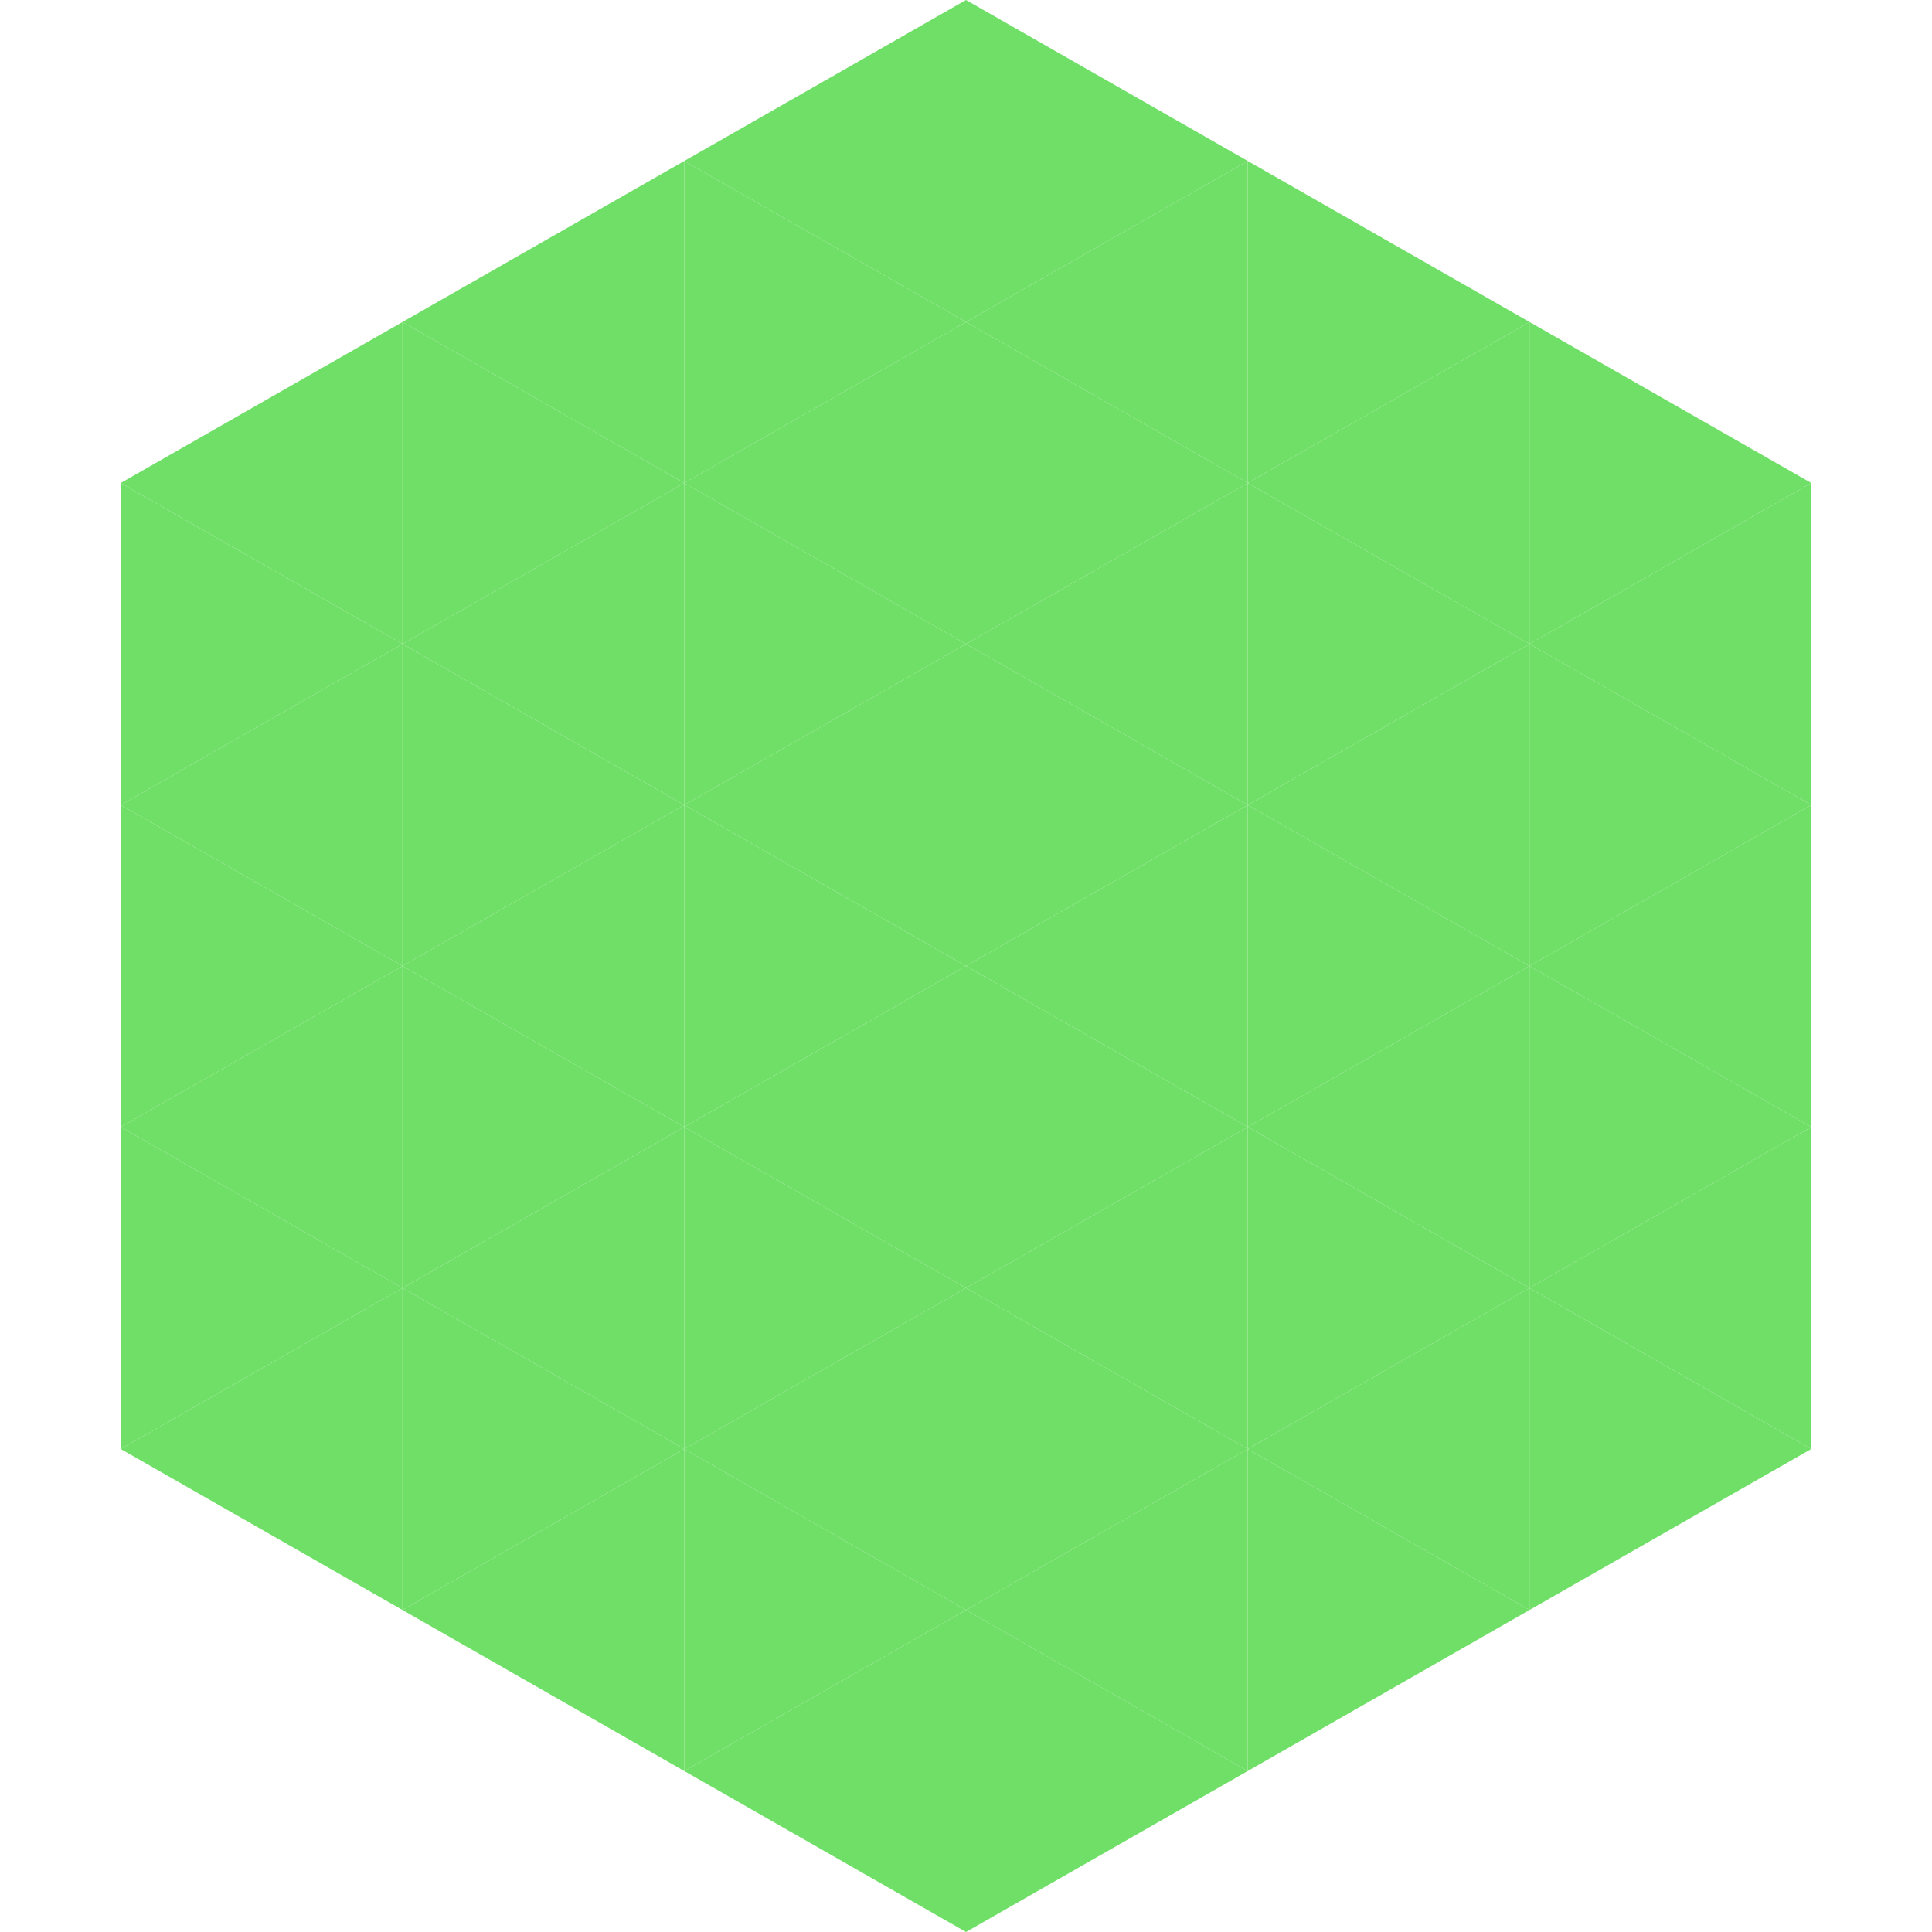
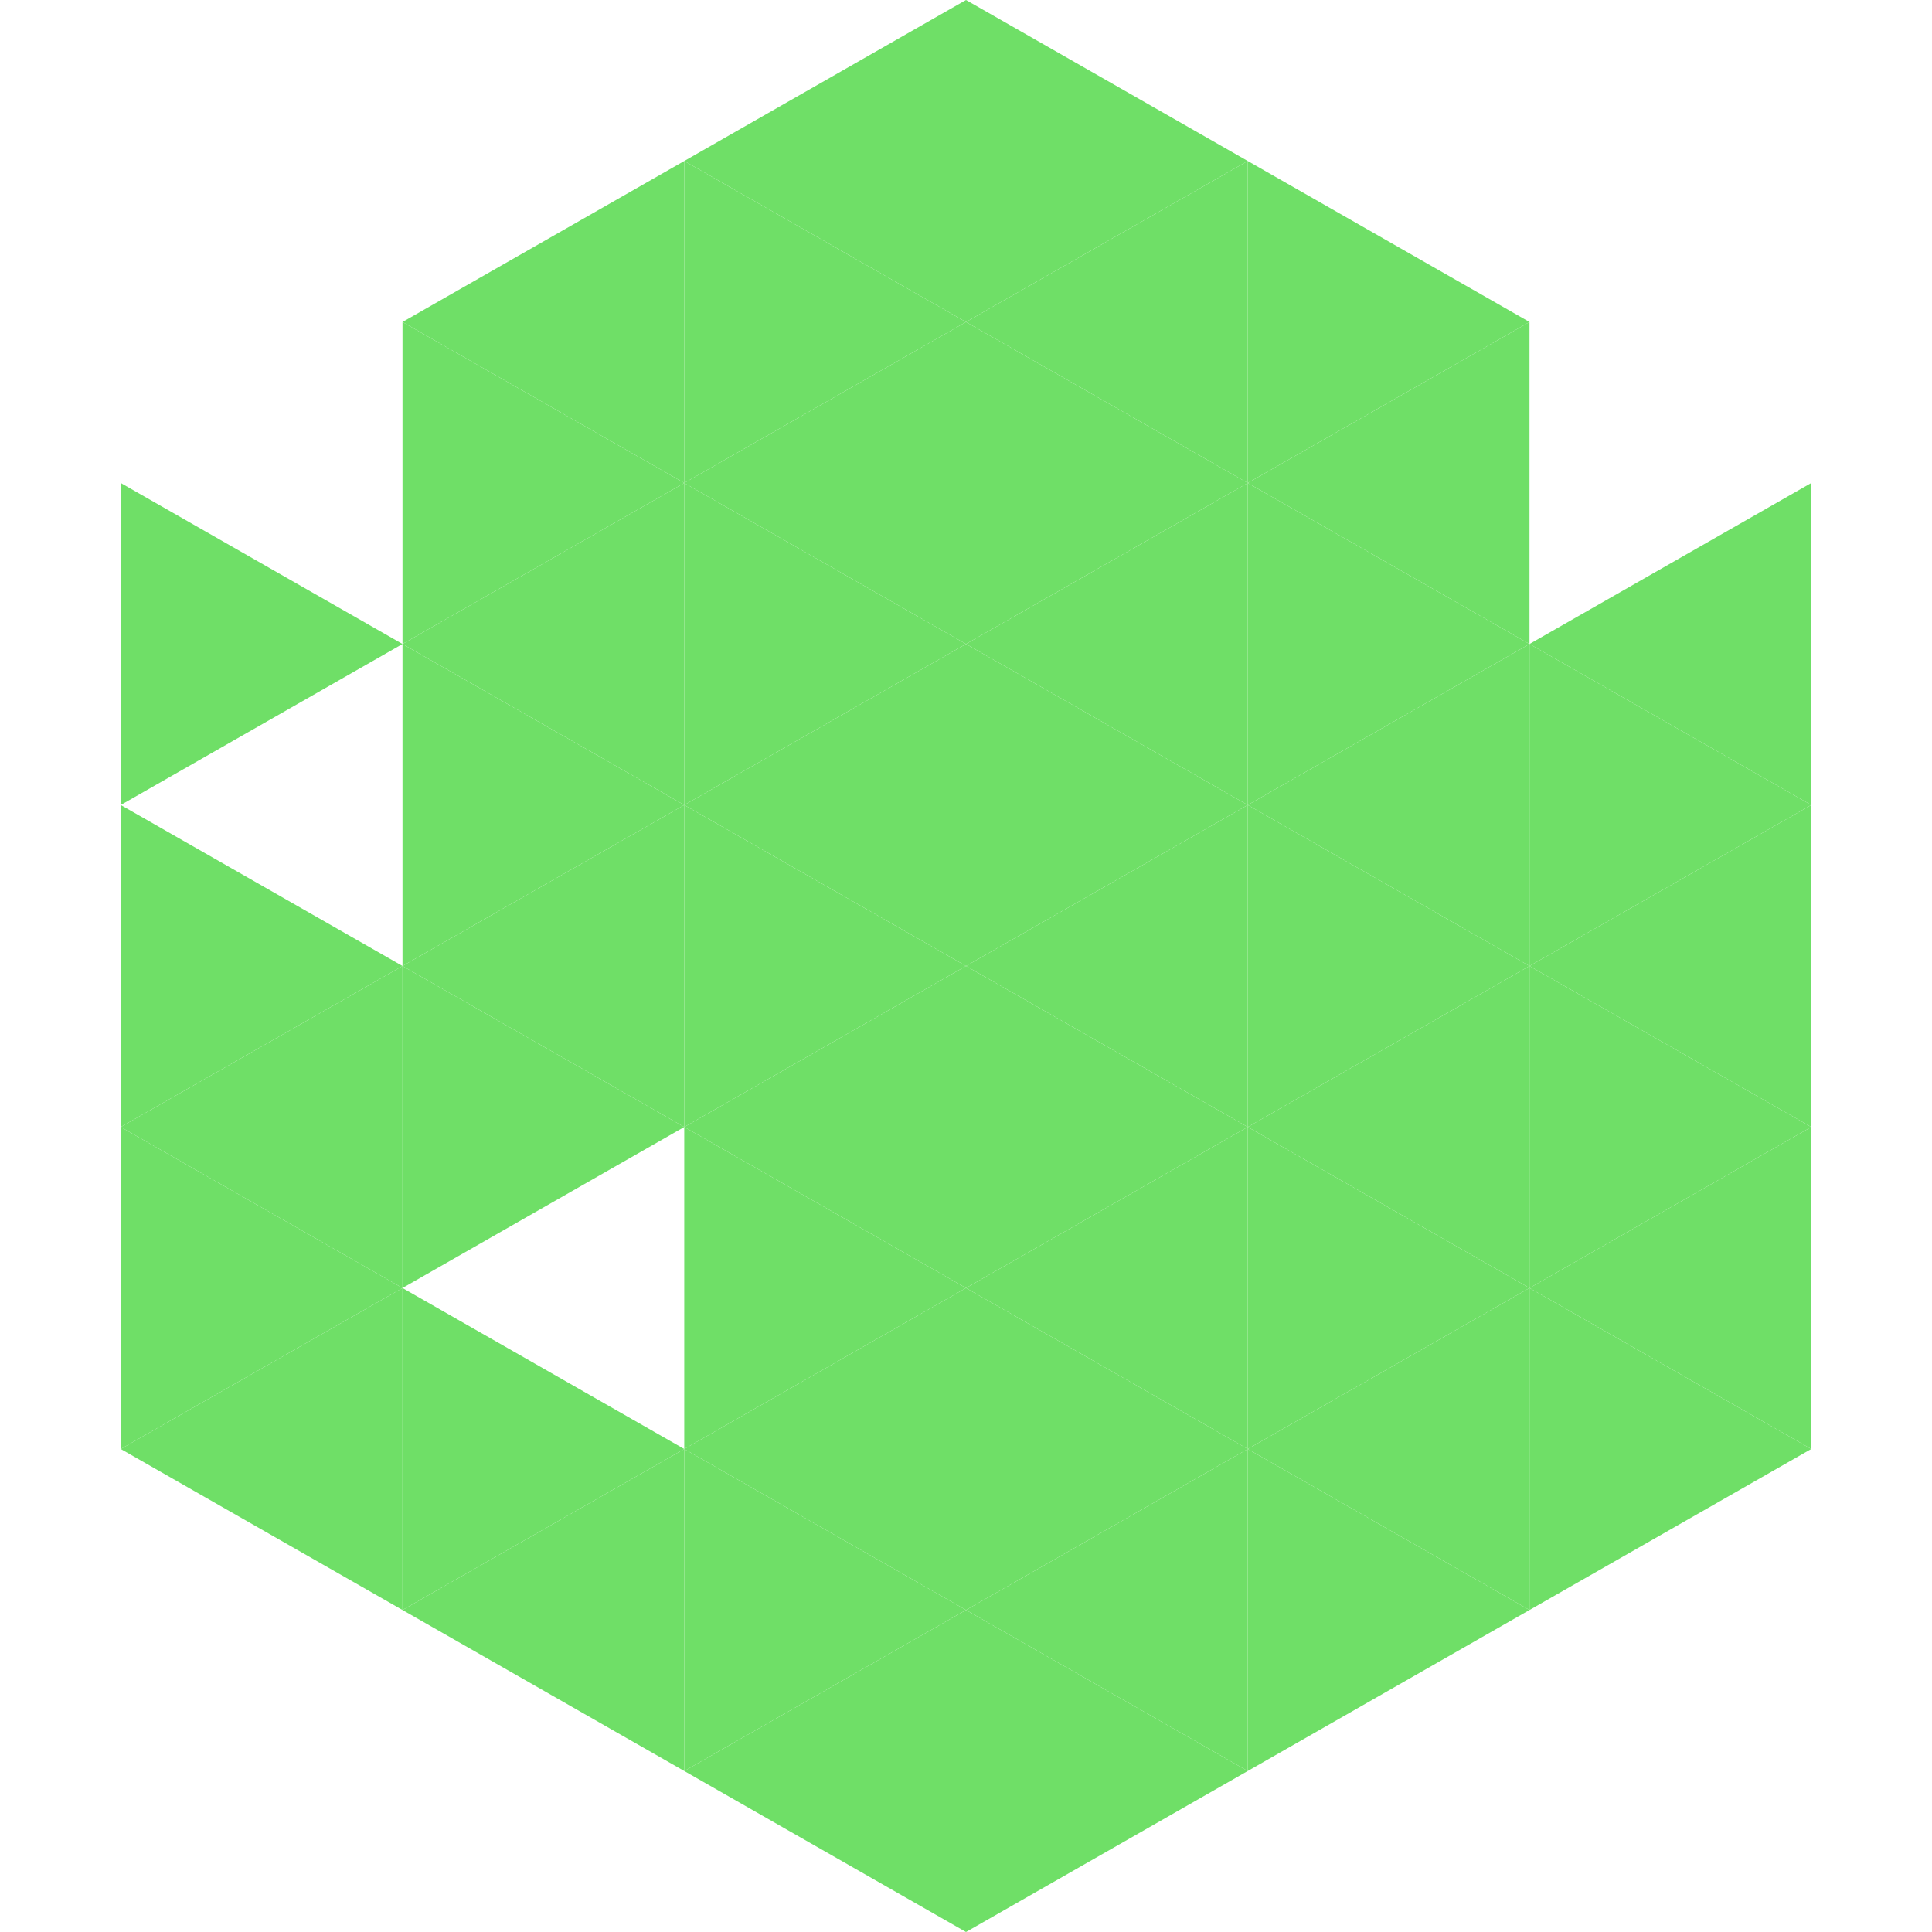
<svg xmlns="http://www.w3.org/2000/svg" width="240" height="240">
-   <polygon points="50,40 15,60 50,80" style="fill:rgb(111,223,103)" />
-   <polygon points="190,40 225,60 190,80" style="fill:rgb(111,223,103)" />
  <polygon points="15,60 50,80 15,100" style="fill:rgb(111,223,103)" />
  <polygon points="225,60 190,80 225,100" style="fill:rgb(111,223,103)" />
-   <polygon points="50,80 15,100 50,120" style="fill:rgb(111,223,103)" />
  <polygon points="190,80 225,100 190,120" style="fill:rgb(111,223,103)" />
  <polygon points="15,100 50,120 15,140" style="fill:rgb(111,223,103)" />
  <polygon points="225,100 190,120 225,140" style="fill:rgb(111,223,103)" />
  <polygon points="50,120 15,140 50,160" style="fill:rgb(111,223,103)" />
  <polygon points="190,120 225,140 190,160" style="fill:rgb(111,223,103)" />
  <polygon points="15,140 50,160 15,180" style="fill:rgb(111,223,103)" />
  <polygon points="225,140 190,160 225,180" style="fill:rgb(111,223,103)" />
  <polygon points="50,160 15,180 50,200" style="fill:rgb(111,223,103)" />
  <polygon points="190,160 225,180 190,200" style="fill:rgb(111,223,103)" />
  <polygon points="15,180 50,200 15,220" style="fill:rgb(255,255,255); fill-opacity:0" />
  <polygon points="225,180 190,200 225,220" style="fill:rgb(255,255,255); fill-opacity:0" />
  <polygon points="50,0 85,20 50,40" style="fill:rgb(255,255,255); fill-opacity:0" />
  <polygon points="190,0 155,20 190,40" style="fill:rgb(255,255,255); fill-opacity:0" />
  <polygon points="85,20 50,40 85,60" style="fill:rgb(111,223,103)" />
  <polygon points="155,20 190,40 155,60" style="fill:rgb(111,223,103)" />
  <polygon points="50,40 85,60 50,80" style="fill:rgb(111,223,103)" />
  <polygon points="190,40 155,60 190,80" style="fill:rgb(111,223,103)" />
  <polygon points="85,60 50,80 85,100" style="fill:rgb(111,223,103)" />
  <polygon points="155,60 190,80 155,100" style="fill:rgb(111,223,103)" />
  <polygon points="50,80 85,100 50,120" style="fill:rgb(111,223,103)" />
  <polygon points="190,80 155,100 190,120" style="fill:rgb(111,223,103)" />
  <polygon points="85,100 50,120 85,140" style="fill:rgb(111,223,103)" />
  <polygon points="155,100 190,120 155,140" style="fill:rgb(111,223,103)" />
  <polygon points="50,120 85,140 50,160" style="fill:rgb(111,223,103)" />
  <polygon points="190,120 155,140 190,160" style="fill:rgb(111,223,103)" />
-   <polygon points="85,140 50,160 85,180" style="fill:rgb(111,223,103)" />
  <polygon points="155,140 190,160 155,180" style="fill:rgb(111,223,103)" />
  <polygon points="50,160 85,180 50,200" style="fill:rgb(111,223,103)" />
  <polygon points="190,160 155,180 190,200" style="fill:rgb(111,223,103)" />
  <polygon points="85,180 50,200 85,220" style="fill:rgb(111,223,103)" />
  <polygon points="155,180 190,200 155,220" style="fill:rgb(111,223,103)" />
  <polygon points="120,0 85,20 120,40" style="fill:rgb(111,223,103)" />
  <polygon points="120,0 155,20 120,40" style="fill:rgb(111,223,103)" />
  <polygon points="85,20 120,40 85,60" style="fill:rgb(111,223,103)" />
  <polygon points="155,20 120,40 155,60" style="fill:rgb(111,223,103)" />
  <polygon points="120,40 85,60 120,80" style="fill:rgb(111,223,103)" />
  <polygon points="120,40 155,60 120,80" style="fill:rgb(111,223,103)" />
  <polygon points="85,60 120,80 85,100" style="fill:rgb(111,223,103)" />
  <polygon points="155,60 120,80 155,100" style="fill:rgb(111,223,103)" />
  <polygon points="120,80 85,100 120,120" style="fill:rgb(111,223,103)" />
  <polygon points="120,80 155,100 120,120" style="fill:rgb(111,223,103)" />
  <polygon points="85,100 120,120 85,140" style="fill:rgb(111,223,103)" />
  <polygon points="155,100 120,120 155,140" style="fill:rgb(111,223,103)" />
  <polygon points="120,120 85,140 120,160" style="fill:rgb(111,223,103)" />
  <polygon points="120,120 155,140 120,160" style="fill:rgb(111,223,103)" />
  <polygon points="85,140 120,160 85,180" style="fill:rgb(111,223,103)" />
  <polygon points="155,140 120,160 155,180" style="fill:rgb(111,223,103)" />
  <polygon points="120,160 85,180 120,200" style="fill:rgb(111,223,103)" />
  <polygon points="120,160 155,180 120,200" style="fill:rgb(111,223,103)" />
  <polygon points="85,180 120,200 85,220" style="fill:rgb(111,223,103)" />
  <polygon points="155,180 120,200 155,220" style="fill:rgb(111,223,103)" />
  <polygon points="120,200 85,220 120,240" style="fill:rgb(111,223,103)" />
  <polygon points="120,200 155,220 120,240" style="fill:rgb(111,223,103)" />
  <polygon points="85,220 120,240 85,260" style="fill:rgb(255,255,255); fill-opacity:0" />
  <polygon points="155,220 120,240 155,260" style="fill:rgb(255,255,255); fill-opacity:0" />
</svg>